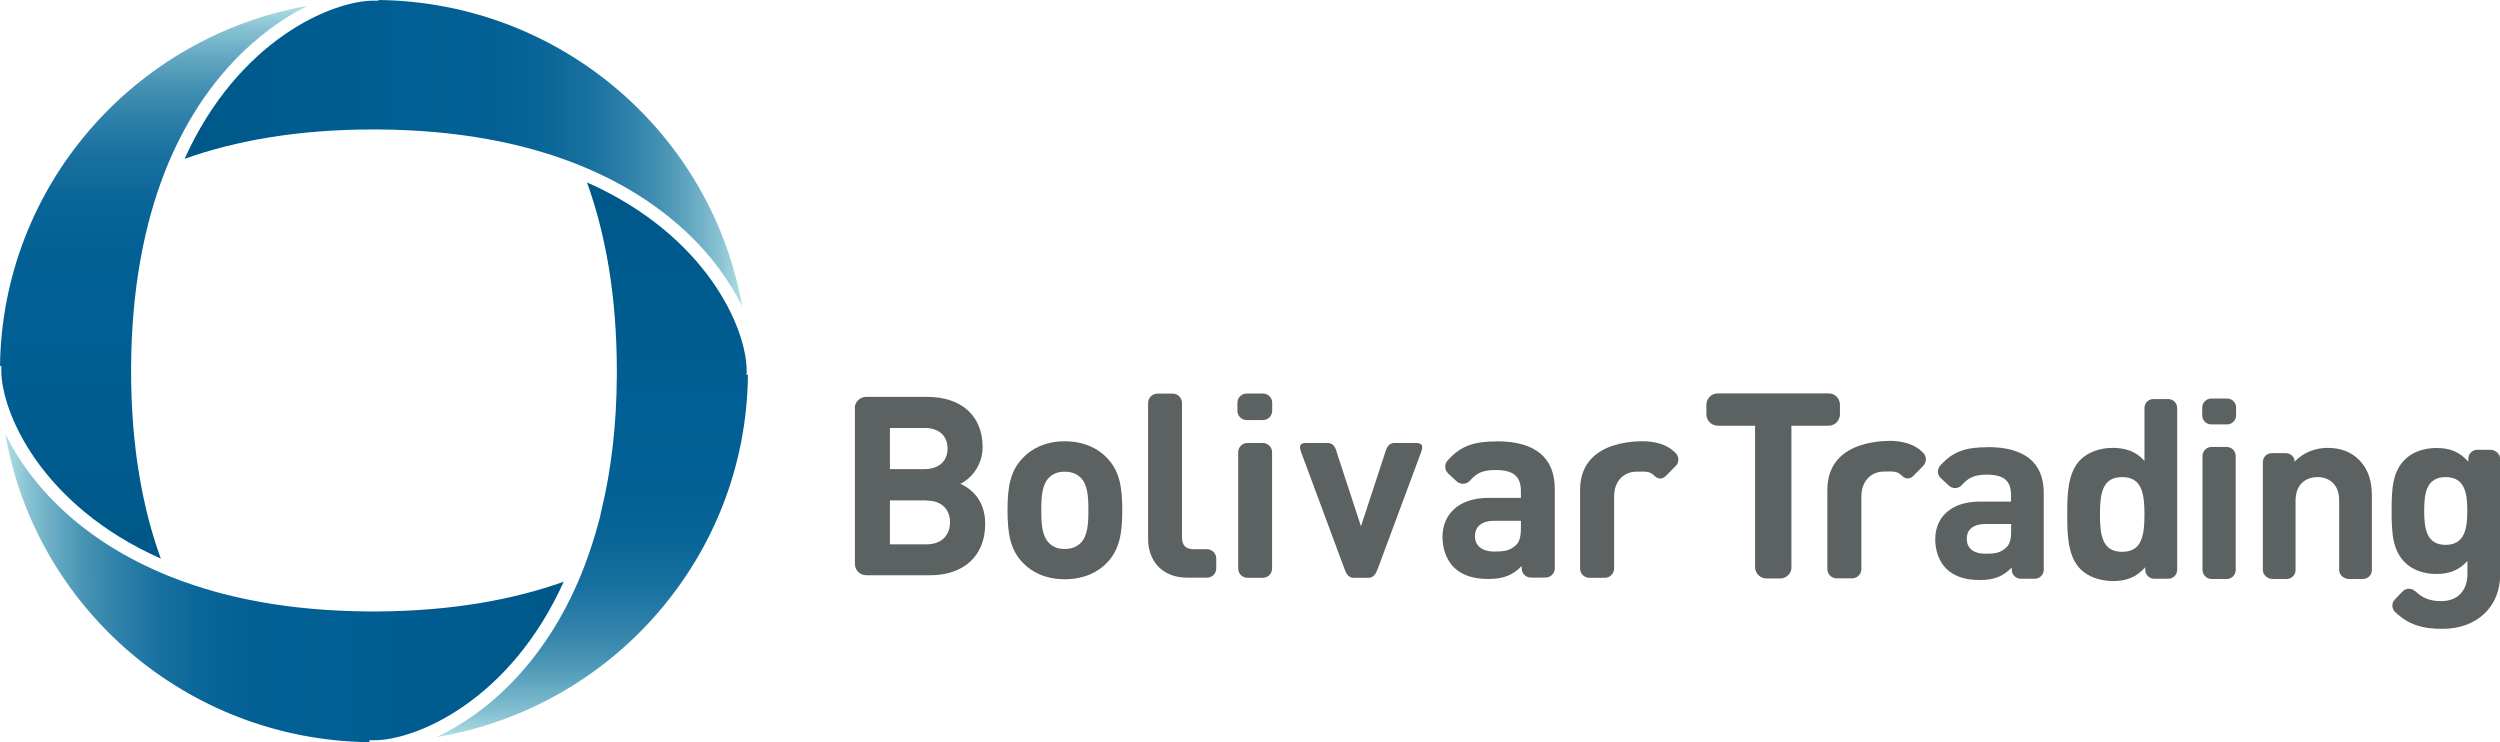
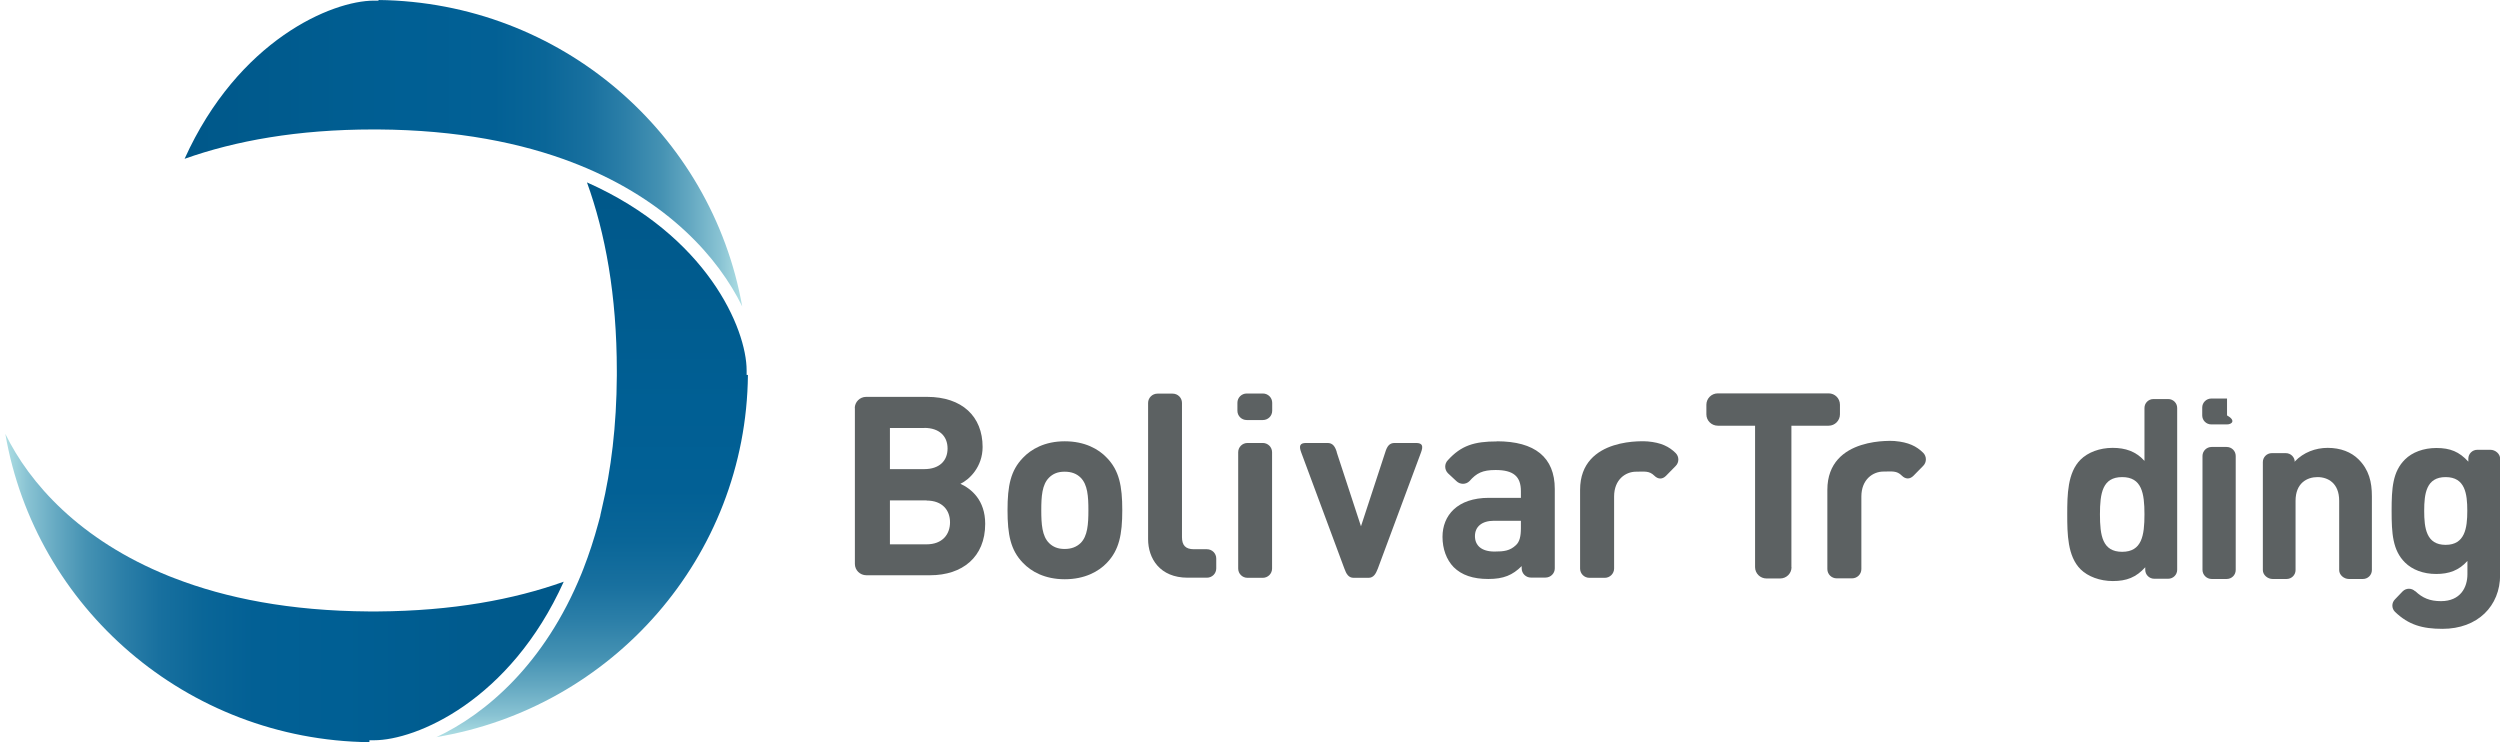
<svg xmlns="http://www.w3.org/2000/svg" width="192" height="57" viewBox="0 0 192 57" fill="none">
  <g clip-path="url(#clip0_150_2342)">
    <path d="M169.859 34.327H171.006C171.394 34.327 171.703 34.633 171.703 35.019V43.774C171.703 44.16 171.394 44.466 171.006 44.466H169.859C169.47 44.466 169.151 44.15 169.151 43.764V35.019C169.151 34.633 169.47 34.327 169.849 34.327H169.859Z" fill="#5C6162" />
-     <path d="M169.829 30.607H171.036C171.424 30.607 171.733 30.914 171.733 31.299V31.903C171.733 32.289 171.414 32.595 171.036 32.595H169.829C169.441 32.595 169.131 32.289 169.131 31.903V31.299C169.131 30.914 169.45 30.607 169.829 30.607Z" fill="#5C6162" />
-     <path d="M152.663 34.346C150.978 34.346 150.011 34.653 149.034 35.731C148.765 35.998 148.765 36.434 149.034 36.701L149.662 37.284C149.931 37.551 150.37 37.551 150.639 37.284C151.158 36.691 151.606 36.463 152.573 36.453C153.909 36.453 154.447 36.928 154.447 38.026V38.521H152.065C149.722 38.521 148.626 39.827 148.626 41.419C148.626 42.3 148.915 43.111 149.463 43.665C150.061 44.259 150.898 44.545 152.035 44.545C153.191 44.545 153.829 44.259 154.507 43.586V43.764C154.507 44.14 154.816 44.447 155.195 44.447H156.272C156.65 44.447 156.96 44.14 156.96 43.754V37.858C156.96 35.514 155.474 34.337 152.653 34.337L152.663 34.346ZM154.457 40.776C154.457 41.39 154.358 41.795 154.088 42.043C153.64 42.468 153.201 42.527 152.503 42.527C151.517 42.527 151.048 42.072 151.048 41.38C151.048 40.668 151.546 40.252 152.464 40.242H154.457V40.776Z" fill="#5C6162" />
+     <path d="M169.829 30.607H171.036V31.903C171.733 32.289 171.414 32.595 171.036 32.595H169.829C169.441 32.595 169.131 32.289 169.131 31.903V31.299C169.131 30.914 169.45 30.607 169.829 30.607Z" fill="#5C6162" />
    <path d="M145.525 33.872C146.562 33.961 147.19 34.267 147.698 34.772C147.978 35.049 147.978 35.504 147.698 35.781L146.951 36.542C146.672 36.819 146.343 36.81 146.064 36.533C145.665 36.127 145.296 36.216 144.648 36.216C143.841 36.216 142.953 36.819 142.953 38.135V43.705C142.953 44.1 142.634 44.417 142.236 44.417H141.059C140.66 44.417 140.341 44.1 140.341 43.705V37.621C140.341 33.446 145.545 33.872 145.545 33.872H145.525Z" fill="#5C6162" />
    <path d="M167.207 31.329V43.764C167.207 44.14 166.898 44.447 166.52 44.447H165.443C165.064 44.447 164.755 44.14 164.755 43.764V43.566C164.057 44.338 163.33 44.625 162.263 44.625C161.276 44.625 160.349 44.278 159.791 43.724C158.784 42.725 158.764 41.004 158.764 39.5C158.764 37.997 158.784 36.295 159.791 35.296C160.349 34.742 161.256 34.396 162.243 34.396C163.23 34.396 164.037 34.663 164.695 35.395V31.329C164.695 30.953 165.004 30.647 165.383 30.647H166.52C166.898 30.647 167.207 30.953 167.207 31.329ZM162.981 36.641C161.475 36.641 161.276 37.868 161.276 39.5C161.276 41.133 161.465 42.379 162.981 42.379C164.496 42.379 164.695 41.133 164.695 39.5C164.695 37.868 164.486 36.641 162.981 36.641Z" fill="#5C6162" />
    <path d="M176.249 35.484V35.435C176.907 34.742 177.834 34.396 178.761 34.396C179.768 34.396 180.576 34.722 181.134 35.276C181.941 36.078 182.161 37.017 182.161 38.115V43.784C182.161 44.16 181.852 44.466 181.473 44.466H180.396C180.017 44.466 179.649 44.16 179.649 43.784V38.462C179.649 37.096 178.781 36.641 177.984 36.641C177.186 36.641 176.299 37.096 176.299 38.462V43.784C176.299 44.16 175.99 44.466 175.611 44.466H174.535C174.156 44.466 173.787 44.16 173.787 43.784V35.484C173.787 35.108 174.096 34.801 174.475 34.801H175.551C175.93 34.801 176.239 35.108 176.239 35.484" fill="#5C6162" />
    <path d="M185.49 45.396C186.049 45.93 186.617 46.168 187.464 46.168C188.969 46.168 189.498 45.109 189.498 44.1V43.081C188.84 43.813 188.082 44.081 187.095 44.081C186.108 44.081 185.261 43.754 184.703 43.2C183.756 42.26 183.676 40.974 183.676 39.233C183.676 37.492 183.756 36.226 184.703 35.286C185.261 34.732 186.128 34.406 187.115 34.406C188.182 34.406 188.87 34.693 189.568 35.454V35.227C189.568 34.851 189.877 34.544 190.255 34.544H191.262C191.641 34.544 192.01 34.851 192.01 35.227V44.15C192.01 46.544 190.285 48.295 187.584 48.295C186.039 48.295 184.972 47.988 183.935 46.989C183.666 46.722 183.666 46.296 183.935 46.029L184.523 45.416C184.793 45.149 185.221 45.149 185.49 45.416M187.823 36.641C186.338 36.641 186.178 37.908 186.178 39.233C186.178 40.559 186.338 41.845 187.823 41.845C189.308 41.845 189.488 40.559 189.488 39.233C189.488 37.908 189.318 36.641 187.823 36.641Z" fill="#5C6162" />
    <path d="M137.59 43.556C137.59 44.041 137.201 44.427 136.713 44.427H135.666C135.188 44.427 134.789 44.041 134.789 43.556V32.694H131.928C131.449 32.694 131.05 32.309 131.05 31.824V31.082C131.05 30.607 131.439 30.211 131.928 30.211H140.441C140.92 30.211 141.308 30.597 141.308 31.082V31.824C141.308 32.299 140.92 32.694 140.441 32.694H137.58V43.556H137.59Z" fill="#5C6162" />
    <path d="M85.014 43.22C84.376 43.893 83.31 44.486 81.774 44.486C80.239 44.486 79.192 43.893 78.555 43.22C77.617 42.25 77.378 41.073 77.378 39.184C77.378 37.294 77.617 36.147 78.555 35.167C79.192 34.495 80.239 33.891 81.774 33.891C83.31 33.891 84.376 34.485 85.014 35.167C85.951 36.137 86.191 37.314 86.191 39.184C86.191 41.053 85.951 42.24 85.014 43.22ZM82.991 36.681C82.692 36.384 82.293 36.226 81.764 36.226C81.236 36.226 80.867 36.384 80.568 36.681C80.03 37.215 79.97 38.115 79.97 39.184C79.97 40.252 80.03 41.172 80.568 41.706C80.867 42.003 81.246 42.161 81.764 42.161C82.283 42.161 82.682 42.003 82.991 41.706C83.529 41.172 83.589 40.252 83.589 39.184C83.589 38.115 83.529 37.215 82.991 36.681Z" fill="#5C6162" />
    <path d="M92.69 44.367H91.215C89.072 44.367 88.174 42.884 88.174 41.41V30.944C88.174 30.558 88.493 30.231 88.892 30.231H90.058C90.457 30.231 90.776 30.548 90.776 30.944V41.251C90.776 41.865 91.035 42.181 91.693 42.181H92.69C93.089 42.181 93.408 42.498 93.408 42.894V43.655C93.408 44.051 93.089 44.367 92.69 44.367Z" fill="#5C6162" />
    <path d="M102.659 34.732L104.523 40.42L106.388 34.732C106.527 34.277 106.707 34.02 107.105 34.02H108.75C109.259 34.02 109.308 34.267 109.139 34.732L105.819 43.665C105.67 44.051 105.5 44.377 105.102 44.377H103.965C103.566 44.377 103.397 44.081 103.247 43.665L99.928 34.732C99.758 34.267 99.808 34.02 100.307 34.02H101.951C102.35 34.02 102.53 34.277 102.669 34.732H102.659Z" fill="#5C6162" />
    <path d="M95.801 34.02H96.977C97.376 34.02 97.695 34.337 97.695 34.732V43.665C97.695 44.061 97.376 44.377 96.977 44.377H95.811C95.412 44.377 95.093 44.061 95.093 43.665V34.732C95.093 34.337 95.412 34.02 95.811 34.02H95.801Z" fill="#5C6162" />
    <path d="M95.761 30.221H96.987C97.386 30.221 97.705 30.538 97.705 30.933V31.547C97.705 31.943 97.386 32.259 96.987 32.259H95.751C95.352 32.259 95.033 31.943 95.033 31.547V30.933C95.033 30.538 95.352 30.221 95.751 30.221H95.761Z" fill="#5C6162" />
    <path d="M114.961 33.901C113.216 33.901 112.219 34.218 111.202 35.336C110.923 35.613 110.923 36.058 111.202 36.345L111.85 36.948C112.13 37.225 112.588 37.225 112.857 36.948C113.396 36.335 113.854 36.097 114.861 36.097C116.237 36.097 116.805 36.592 116.805 37.72V38.234H114.343C111.92 38.234 110.784 39.589 110.784 41.231C110.784 42.142 111.083 42.983 111.641 43.556C112.259 44.17 113.126 44.466 114.303 44.466C115.479 44.466 116.167 44.17 116.865 43.477V43.655C116.865 44.041 117.184 44.358 117.573 44.358H118.689C119.088 44.358 119.407 44.041 119.407 43.655V37.551C119.407 35.128 117.882 33.891 114.961 33.891V33.901ZM116.805 40.559C116.805 41.192 116.705 41.607 116.426 41.865C115.968 42.3 115.509 42.359 114.781 42.359C113.764 42.359 113.276 41.884 113.276 41.172C113.276 40.46 113.794 39.995 114.741 39.995H116.805V40.549V40.559Z" fill="#5C6162" />
    <path d="M126.535 33.901C127.571 33.99 128.189 34.297 128.688 34.792C128.967 35.069 128.967 35.514 128.688 35.791L127.94 36.552C127.661 36.829 127.332 36.81 127.053 36.533C126.654 36.137 126.285 36.226 125.647 36.226C124.85 36.226 123.963 36.819 123.963 38.135V43.665C123.963 44.051 123.644 44.377 123.245 44.377H122.069C121.67 44.377 121.351 44.061 121.351 43.665V37.621C121.351 33.476 126.515 33.901 126.515 33.901H126.535Z" fill="#5C6162" />
    <path d="M65.645 31.349C65.645 30.874 66.034 30.479 66.522 30.479H71.198C73.889 30.479 75.464 31.982 75.464 34.327C75.464 35.85 74.457 36.829 73.76 37.156C74.597 37.542 75.663 38.402 75.663 40.232C75.663 42.794 73.899 44.179 71.437 44.179H66.532C66.054 44.179 65.655 43.794 65.655 43.309V31.339L65.645 31.349ZM70.988 32.872H68.346V36.028H70.988C72.135 36.028 72.773 35.395 72.773 34.445C72.773 33.496 72.135 32.863 70.988 32.863V32.872ZM71.158 38.432H68.346V41.805H71.158C72.384 41.805 72.962 41.034 72.962 40.114C72.962 39.194 72.384 38.442 71.158 38.442V38.432Z" fill="#5C6162" />
-     <path d="M0 28.104H0.1V28.451C0.1 31.656 3.15 38.808 12.351 42.903C10.946 39.035 10.069 34.287 10.069 28.5V28.154C10.108 22.09 11.105 17.173 12.65 13.226C12.7 13.088 12.76 12.959 12.81 12.82C15.561 6.104 19.898 2.285 23.626 0.445C10.318 2.809 0.189 14.265 0 28.104Z" fill="url(#paint0_linear_150_2342)" />
    <path d="M44.032 12.504C44.172 12.553 44.302 12.613 44.441 12.662C51.31 15.422 55.178 19.795 57.002 23.534C54.649 10.268 43.065 0.168 29.069 0V0.049H28.72C25.5 0.049 18.303 3.067 14.176 12.197C18.073 10.812 22.849 9.942 28.67 9.942H29.019C35.12 9.981 40.065 10.971 44.042 12.504H44.032Z" fill="url(#paint1_linear_150_2342)" />
    <path d="M13.398 44.407C13.259 44.358 13.129 44.308 12.989 44.249C6.101 41.479 2.233 37.077 0.409 33.318C2.702 46.653 14.315 56.832 28.371 57V56.852H28.72C31.95 56.852 39.168 53.825 43.295 44.674C39.447 46.049 34.742 46.92 29.019 46.959H28.67H28.322C22.27 46.92 17.346 45.94 13.398 44.407Z" fill="url(#paint2_linear_150_2342)" />
    <path d="M33.485 56.614C46.993 54.379 57.301 42.794 57.441 28.797H57.341V28.451C57.341 25.255 54.3 18.103 45.079 14.008C46.485 17.895 47.372 22.673 47.372 28.5V28.846C47.352 32.694 46.933 36.087 46.225 39.045C46.186 39.223 46.146 39.401 46.106 39.57C46.106 39.57 46.106 39.589 46.106 39.609C46.056 39.807 46.006 40.005 45.946 40.203C45.617 41.419 45.239 42.567 44.82 43.645C44.77 43.774 44.72 43.912 44.66 44.051C41.839 50.985 37.313 54.843 33.495 56.624L33.485 56.614Z" fill="url(#paint3_linear_150_2342)" />
  </g>
  <defs>
    <linearGradient id="paint0_linear_150_2342" x1="11.813" y1="0.445" x2="11.813" y2="55.595" gradientUnits="userSpaceOnUse">
      <stop stop-color="#AFDFE4" />
      <stop offset="0.03" stop-color="#89C3D3" />
      <stop offset="0.07" stop-color="#65A9C2" />
      <stop offset="0.11" stop-color="#4592B3" />
      <stop offset="0.16" stop-color="#2C7FA8" />
      <stop offset="0.21" stop-color="#18709F" />
      <stop offset="0.27" stop-color="#0A6698" />
      <stop offset="0.34" stop-color="#026095" />
      <stop offset="0.46" stop-color="#005F94" />
      <stop offset="1" stop-color="#005281" />
    </linearGradient>
    <linearGradient id="paint1_linear_150_2342" x1="57.002" y1="11.762" x2="0.778" y2="11.762" gradientUnits="userSpaceOnUse">
      <stop stop-color="#AFDFE4" />
      <stop offset="0.03" stop-color="#89C3D3" />
      <stop offset="0.07" stop-color="#65A9C2" />
      <stop offset="0.11" stop-color="#4592B3" />
      <stop offset="0.16" stop-color="#2C7FA8" />
      <stop offset="0.21" stop-color="#18709F" />
      <stop offset="0.27" stop-color="#0A6698" />
      <stop offset="0.34" stop-color="#026095" />
      <stop offset="0.46" stop-color="#005F94" />
      <stop offset="1" stop-color="#005281" />
    </linearGradient>
    <linearGradient id="paint2_linear_150_2342" x1="0.409" y1="45.159" x2="56.703" y2="45.159" gradientUnits="userSpaceOnUse">
      <stop stop-color="#AFDFE4" />
      <stop offset="0.03" stop-color="#89C3D3" />
      <stop offset="0.07" stop-color="#65A9C2" />
      <stop offset="0.11" stop-color="#4592B3" />
      <stop offset="0.16" stop-color="#2C7FA8" />
      <stop offset="0.21" stop-color="#18709F" />
      <stop offset="0.27" stop-color="#0A6698" />
      <stop offset="0.34" stop-color="#026095" />
      <stop offset="0.46" stop-color="#005F94" />
      <stop offset="1" stop-color="#005281" />
    </linearGradient>
    <linearGradient id="paint3_linear_150_2342" x1="45.468" y1="56.614" x2="45.468" y2="0.999" gradientUnits="userSpaceOnUse">
      <stop stop-color="#AFDFE4" />
      <stop offset="0.03" stop-color="#89C3D3" />
      <stop offset="0.07" stop-color="#65A9C2" />
      <stop offset="0.11" stop-color="#4592B3" />
      <stop offset="0.16" stop-color="#2C7FA8" />
      <stop offset="0.21" stop-color="#18709F" />
      <stop offset="0.27" stop-color="#0A6698" />
      <stop offset="0.34" stop-color="#026095" />
      <stop offset="0.46" stop-color="#005F94" />
      <stop offset="1" stop-color="#005281" />
    </linearGradient>
    <clipPath id="clip0_150_2342">
      <rect width="192" height="57" fill="white" />
    </clipPath>
  </defs>
</svg>